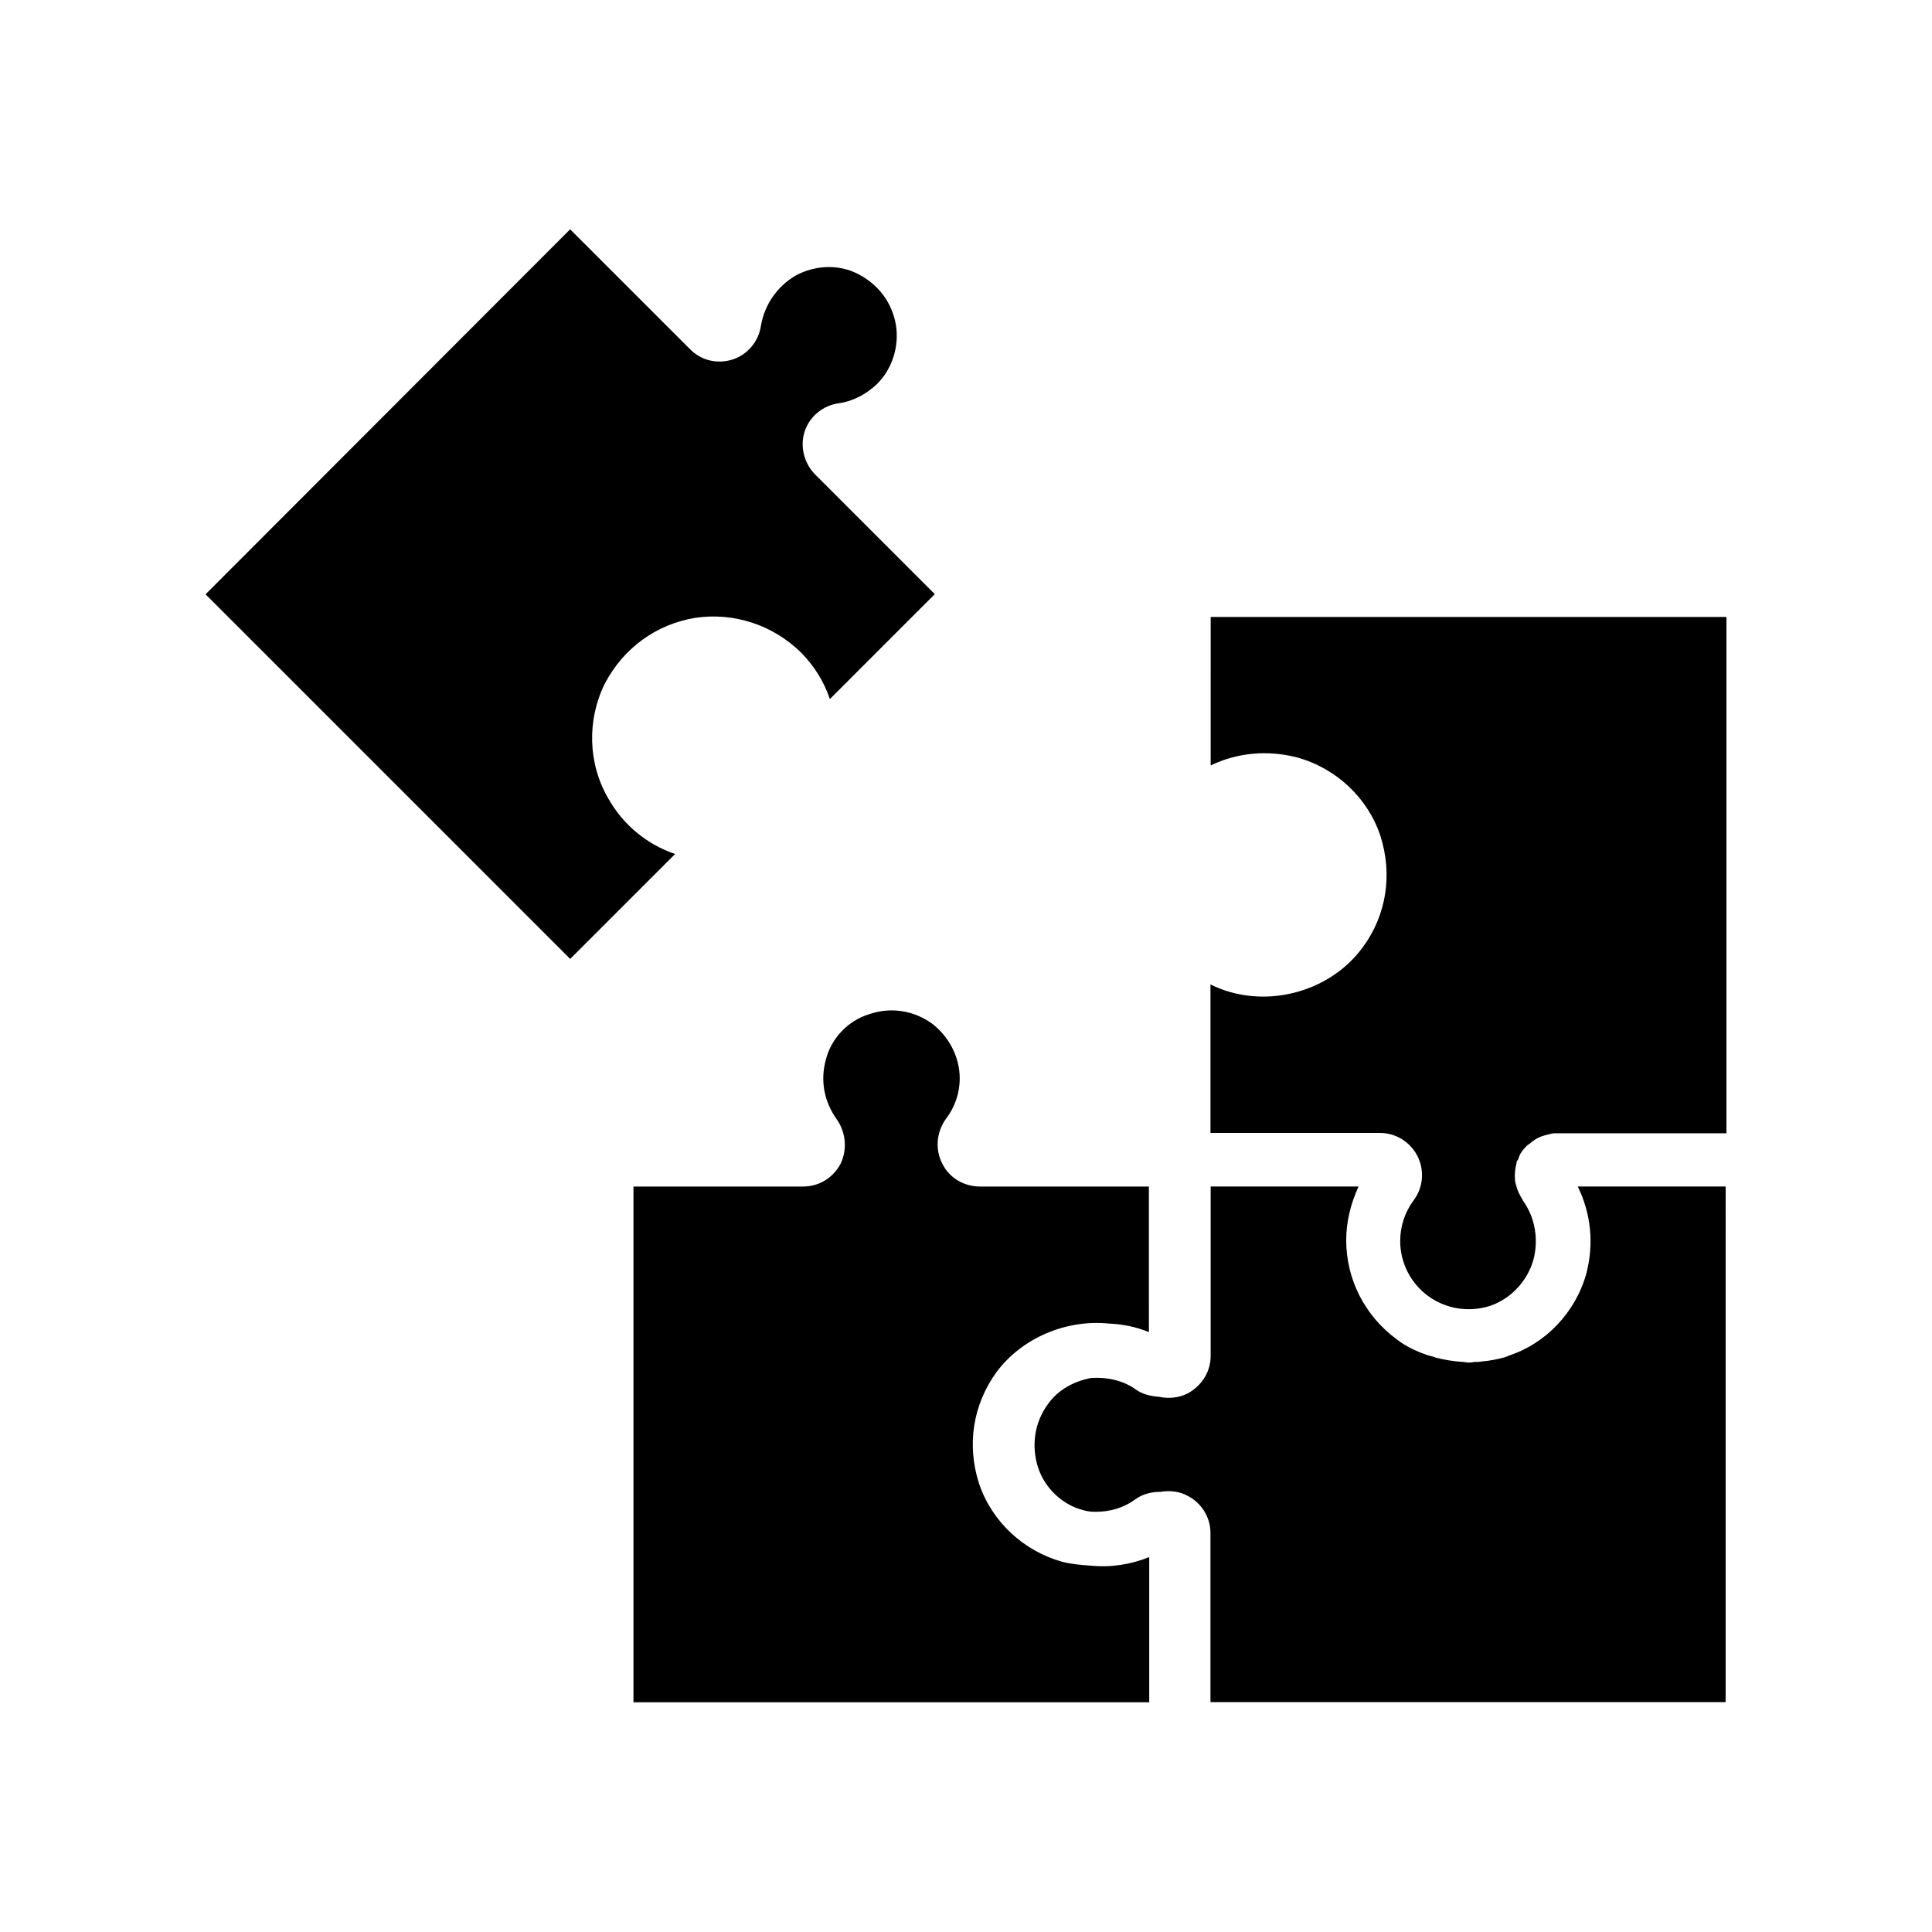
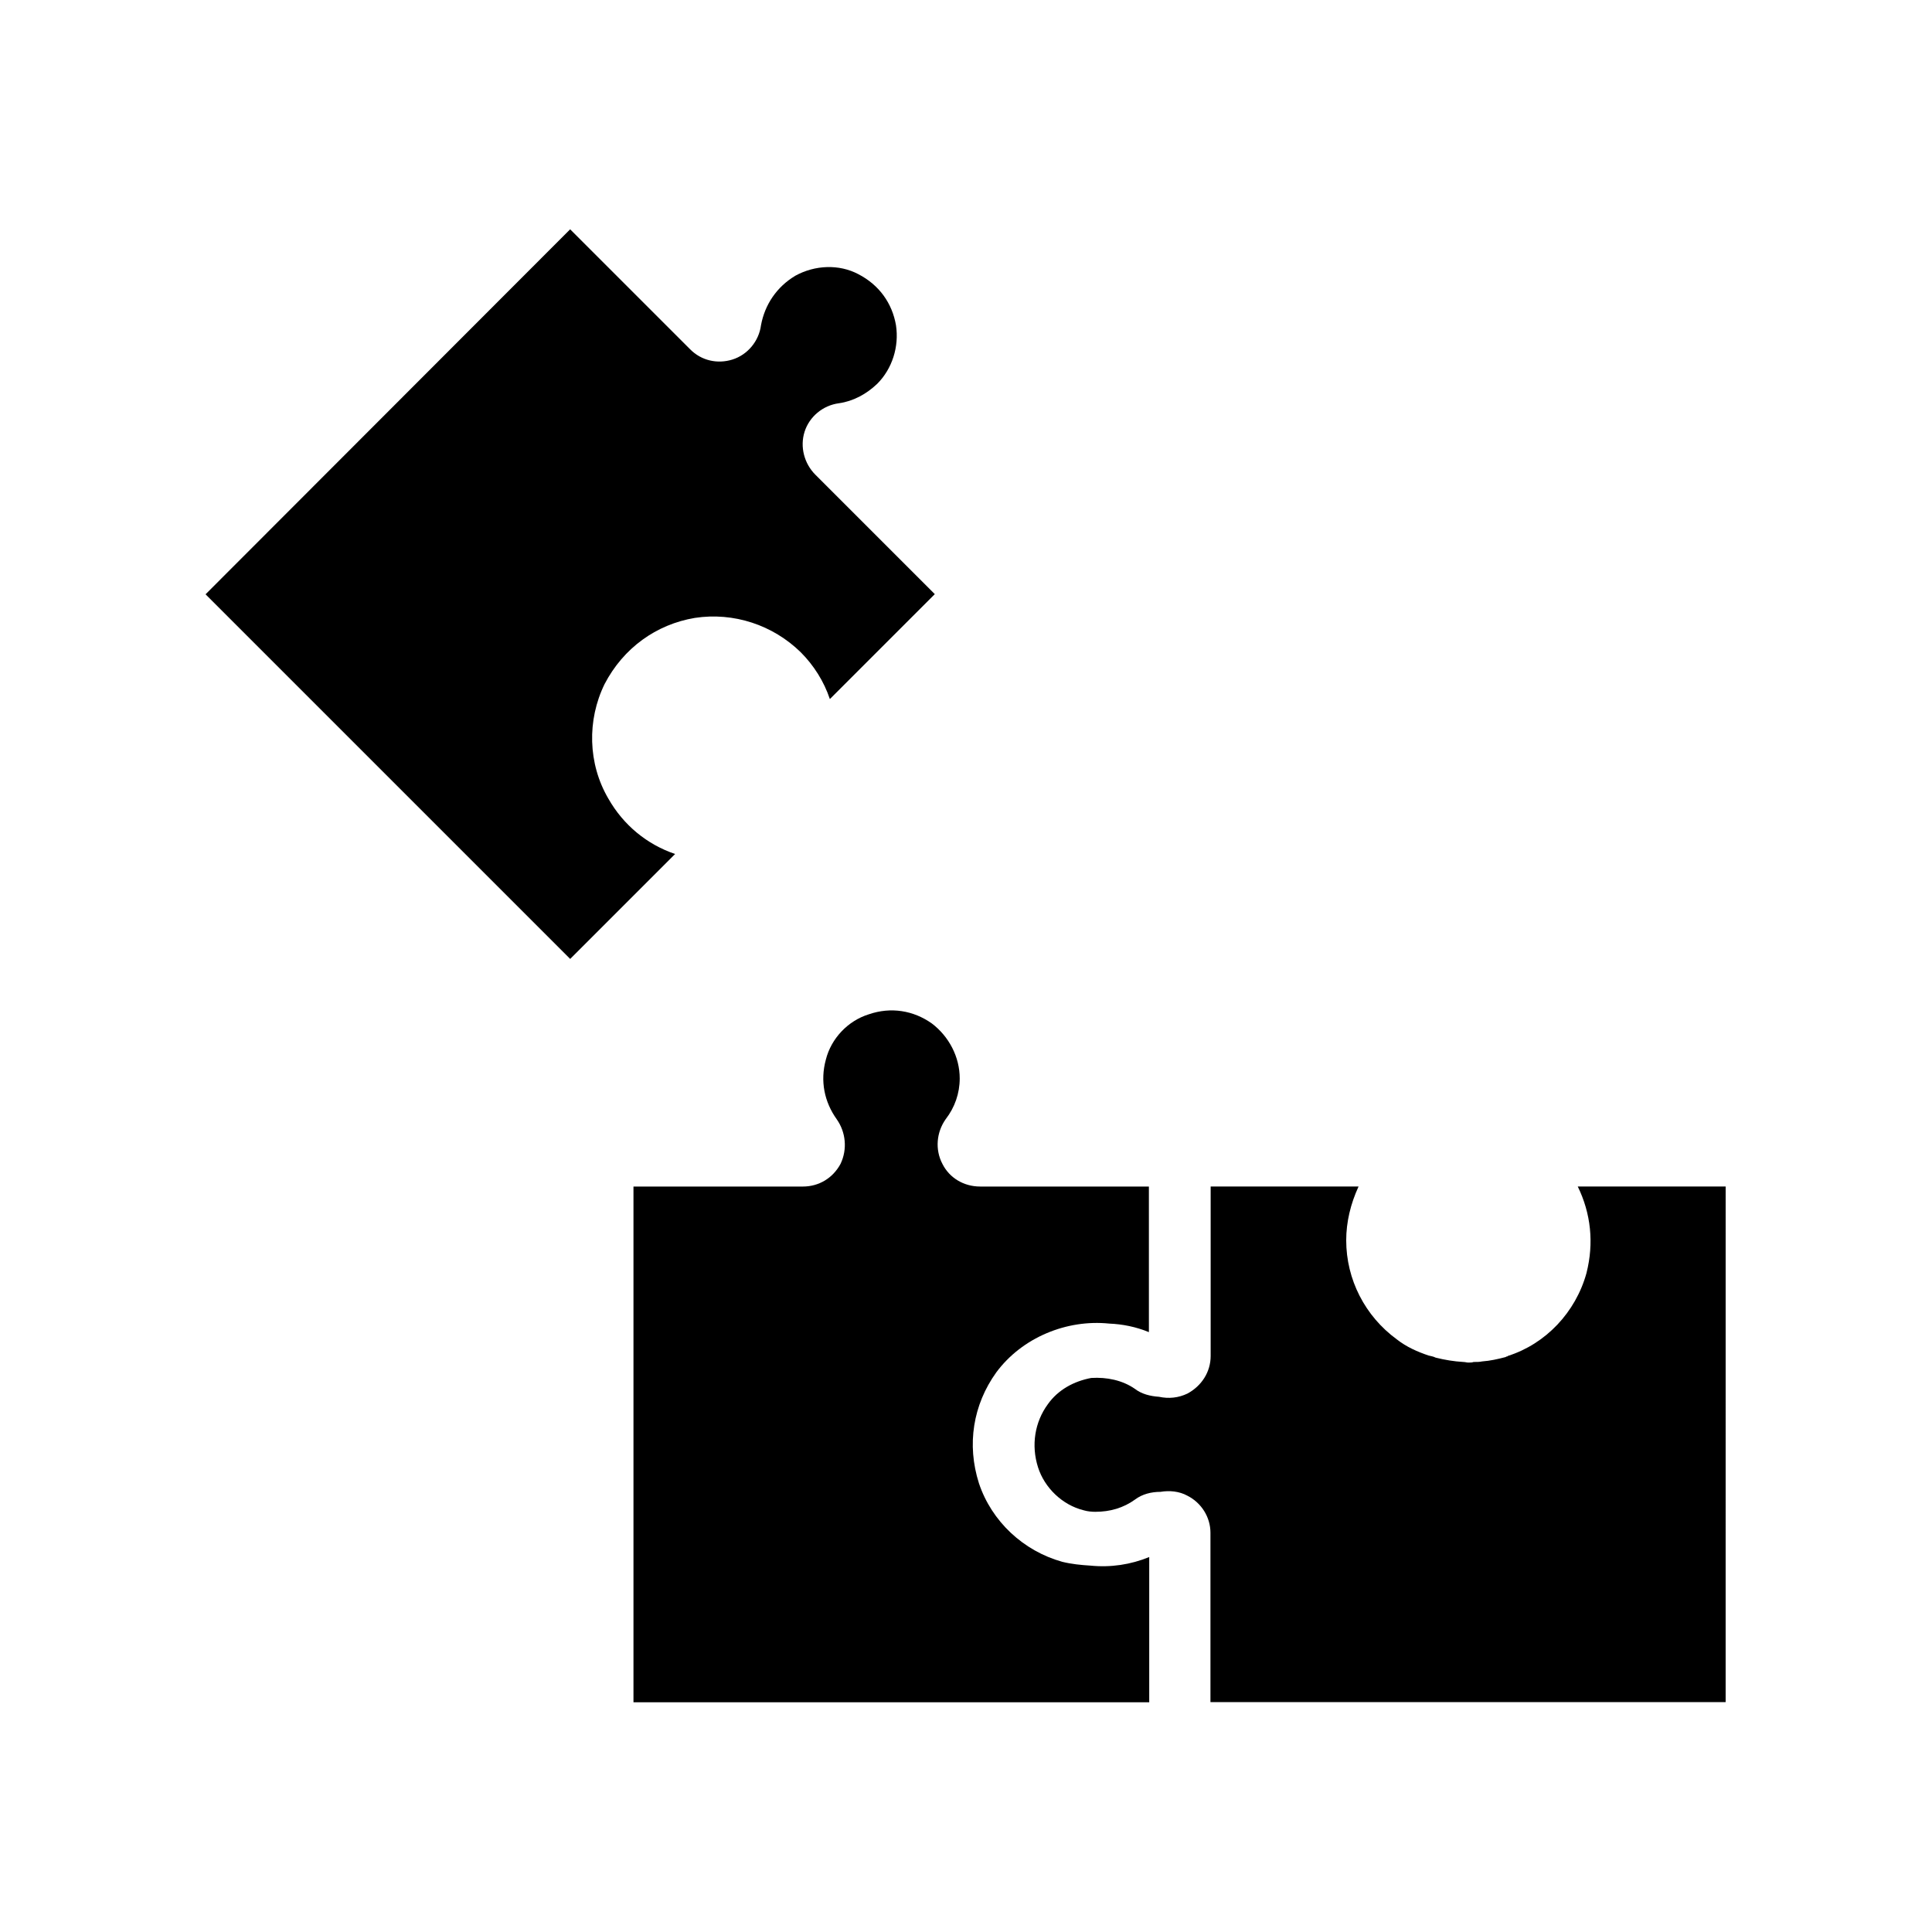
<svg xmlns="http://www.w3.org/2000/svg" fill="#000000" width="800px" height="800px" version="1.1" viewBox="144 144 512 512">
  <g>
    <path d="m305.23 355.66c-5.441-9.27-5.691-20.809-1.008-30.379 4.988-9.574 13.703-15.82 23.93-17.531 10.277-1.562 20.656 1.863 28.062 9.117 3.426 3.426 6.144 7.707 7.707 12.395l27.809-27.809-31.641-31.641c-2.973-2.973-4.133-7.406-2.871-11.387 1.258-3.981 4.836-7.004 9.117-7.559 3.828-0.555 7.254-2.418 10.125-5.141 3.981-3.981 5.844-9.824 4.988-15.516-1.008-5.844-4.434-10.68-9.977-13.551-5.141-2.719-11.539-2.418-16.676 0.402-4.988 2.973-8.113 7.707-9.117 13.098-0.555 4.281-3.578 7.859-7.559 9.117-3.981 1.258-8.262 0.301-11.234-2.719l-31.789-31.789-96.621 96.73 96.629 96.629 27.809-27.809c-7.453-2.519-13.703-7.656-17.684-14.66z" />
    <path d="m432.9 558.9c-2.418-0.152-4.988-0.402-7.406-1.008-10.277-2.871-18.691-10.68-22.066-20.809-3.273-10.277-1.562-20.809 4.586-29.371 6.852-9.27 18.691-14.105 29.926-12.949 3.578 0.152 7.106 0.855 10.531 2.266l-0.004-38.586h-44.738c-4.281 0-8.113-2.266-9.977-5.996-2.016-3.828-1.562-8.414 0.855-11.84 2.418-3.125 3.727-6.852 3.727-10.832 0-5.691-2.871-11.133-7.406-14.559-4.836-3.426-10.832-4.434-16.676-2.418-5.543 1.715-9.977 6.398-11.387 11.992-1.562 5.691-0.402 11.234 2.871 15.82 2.418 3.426 2.871 7.961 1.008 11.84-2.016 3.727-5.691 5.996-9.977 5.996h-44.891v136.68h136.68v-38.492c-4.93 2.012-10.219 2.816-15.66 2.262z" />
    <path d="m564.44 481.36c-2.871 10.43-10.832 18.793-20.809 21.965-0.152 0.152-0.152 0.152-0.301 0.152 0 0-0.152 0-0.301 0.152-2.117 0.555-4.133 1.008-6.246 1.16-0.707 0.152-1.41 0.152-2.266 0.152-0.402 0.152-0.855 0.152-1.41 0.152-0.402 0-0.855-0.152-1.258-0.152-2.57-0.152-4.988-0.555-7.406-1.16-0.555-0.301-1.258-0.402-1.863-0.555-2.973-1.008-5.844-2.266-8.414-4.281-8.418-6.148-13.406-15.871-13.406-26.25 0-4.836 1.16-9.672 3.273-14.258h-39.195v44.891c0 4.281-2.418 7.961-6.144 9.977-2.418 1.16-4.988 1.41-7.559 0.855-2.266-0.152-4.586-0.707-6.398-2.117-3.273-2.266-7.406-3.125-11.539-2.871-4.586 0.855-8.816 3.125-11.539 7.004-3.426 4.684-4.434 10.832-2.57 16.676 1.715 5.391 6.398 9.977 12.09 11.387 1.008 0.301 2.117 0.402 3.125 0.402 3.828 0 7.406-1.008 10.531-3.273 1.863-1.41 4.281-2.016 6.699-2.016 2.418-0.402 4.988-0.152 7.106 1.008 3.727 1.863 6.144 5.691 6.144 9.824v44.891h136.53l0.004-136.64h-39.195c3.477 7.102 4.332 14.961 2.316 22.922z" />
-     <path d="m464.84 346.85c7.106-3.426 15.113-4.133 22.922-2.117 10.43 2.871 18.793 10.832 22.066 20.809 3.273 10.277 1.562 20.957-4.586 29.371-8.969 12.395-26.652 16.828-40.457 9.977v39.348h44.891c4.133 0 7.961 2.266 9.977 6.144 1.863 3.727 1.562 8.262-1.008 11.688-2.418 3.273-3.578 7.004-3.578 10.832 0 5.691 2.719 11.133 7.406 14.559 4.684 3.426 10.832 4.434 16.523 2.57 5.391-1.863 9.824-6.551 11.387-12.242 1.41-5.391 0.402-11.133-2.719-15.516-0.152-0.152-0.152-0.402-0.301-0.555-0.707-1.16-1.258-2.266-1.562-3.578-0.152-0.402-0.301-1.008-0.301-1.41-0.152-1.41 0-2.719 0.301-4.133 0.152-0.301 0-0.402 0.152-0.707 0-0.301 0.301-0.402 0.402-0.707 0.152-0.301 0.152-0.555 0.301-0.855 0.402-1.008 1.16-1.863 1.863-2.57 0.301-0.301 0.402-0.402 0.707-0.555 1.16-1.008 2.418-1.863 3.981-2.266 0.402-0.152 0.707-0.152 1.16-0.301 0.555-0.152 1.008-0.301 1.562-0.301h45.594v-136.83h-136.68z" />
  </g>
</svg>